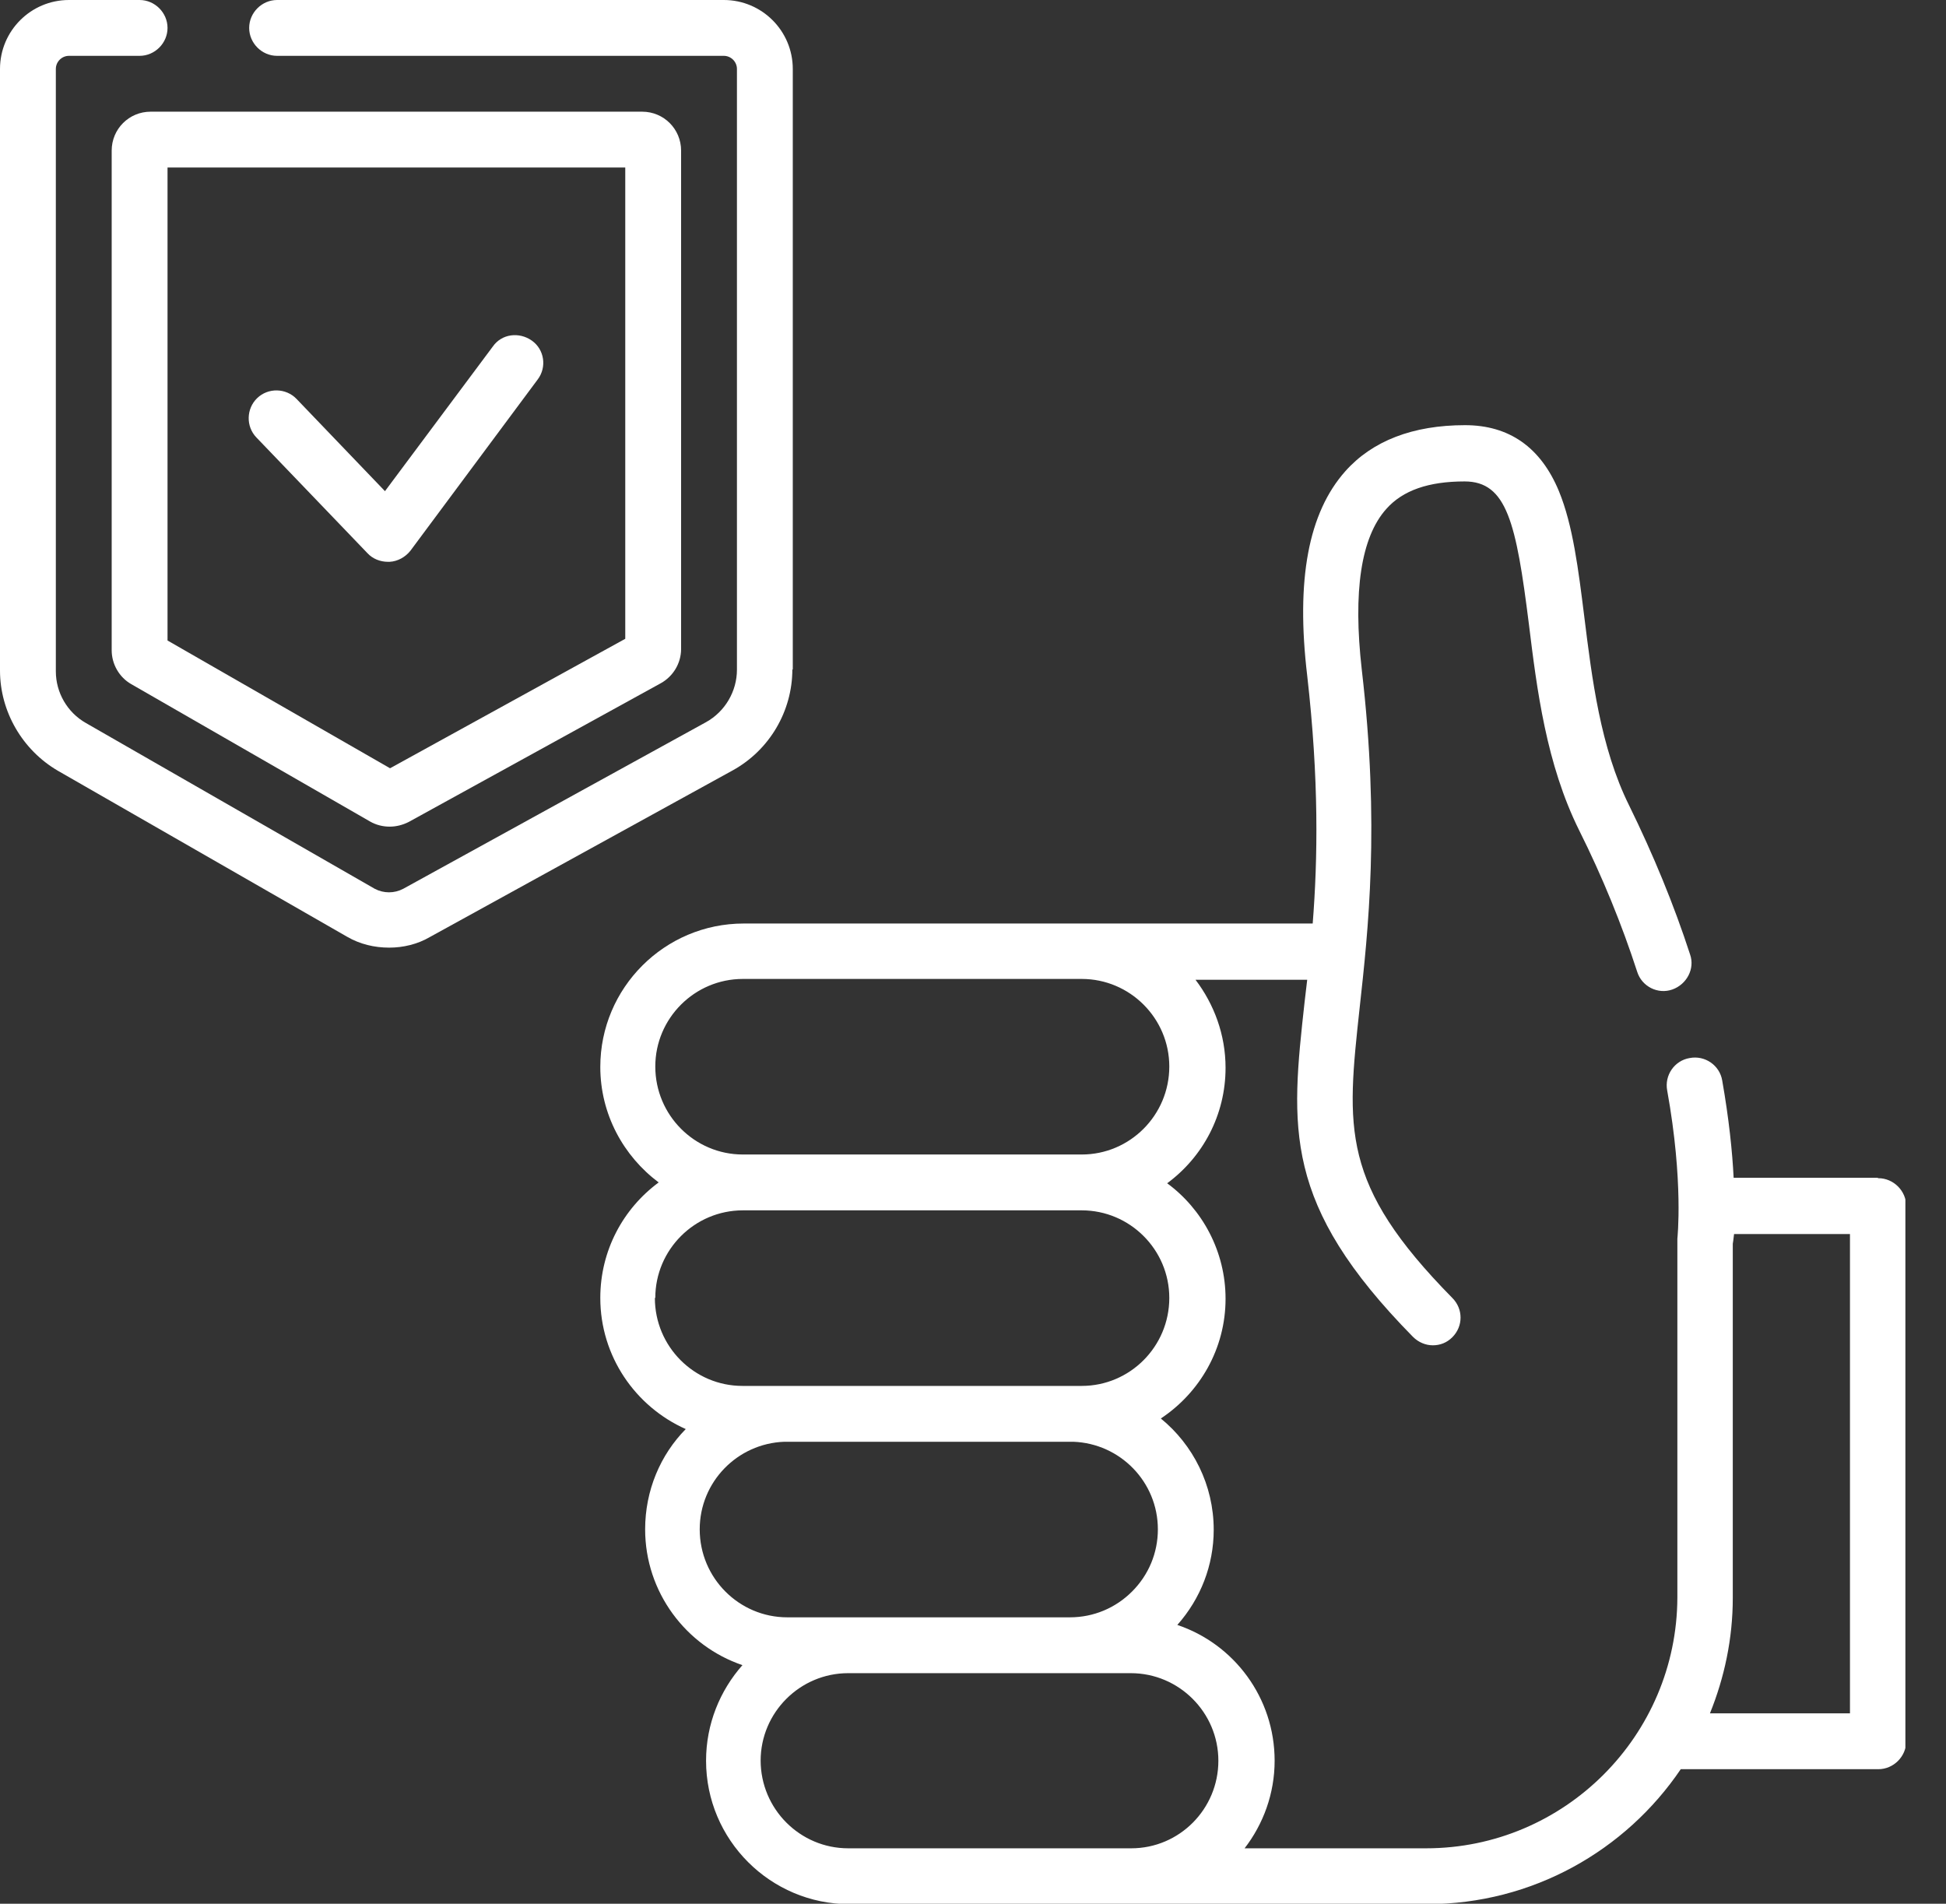
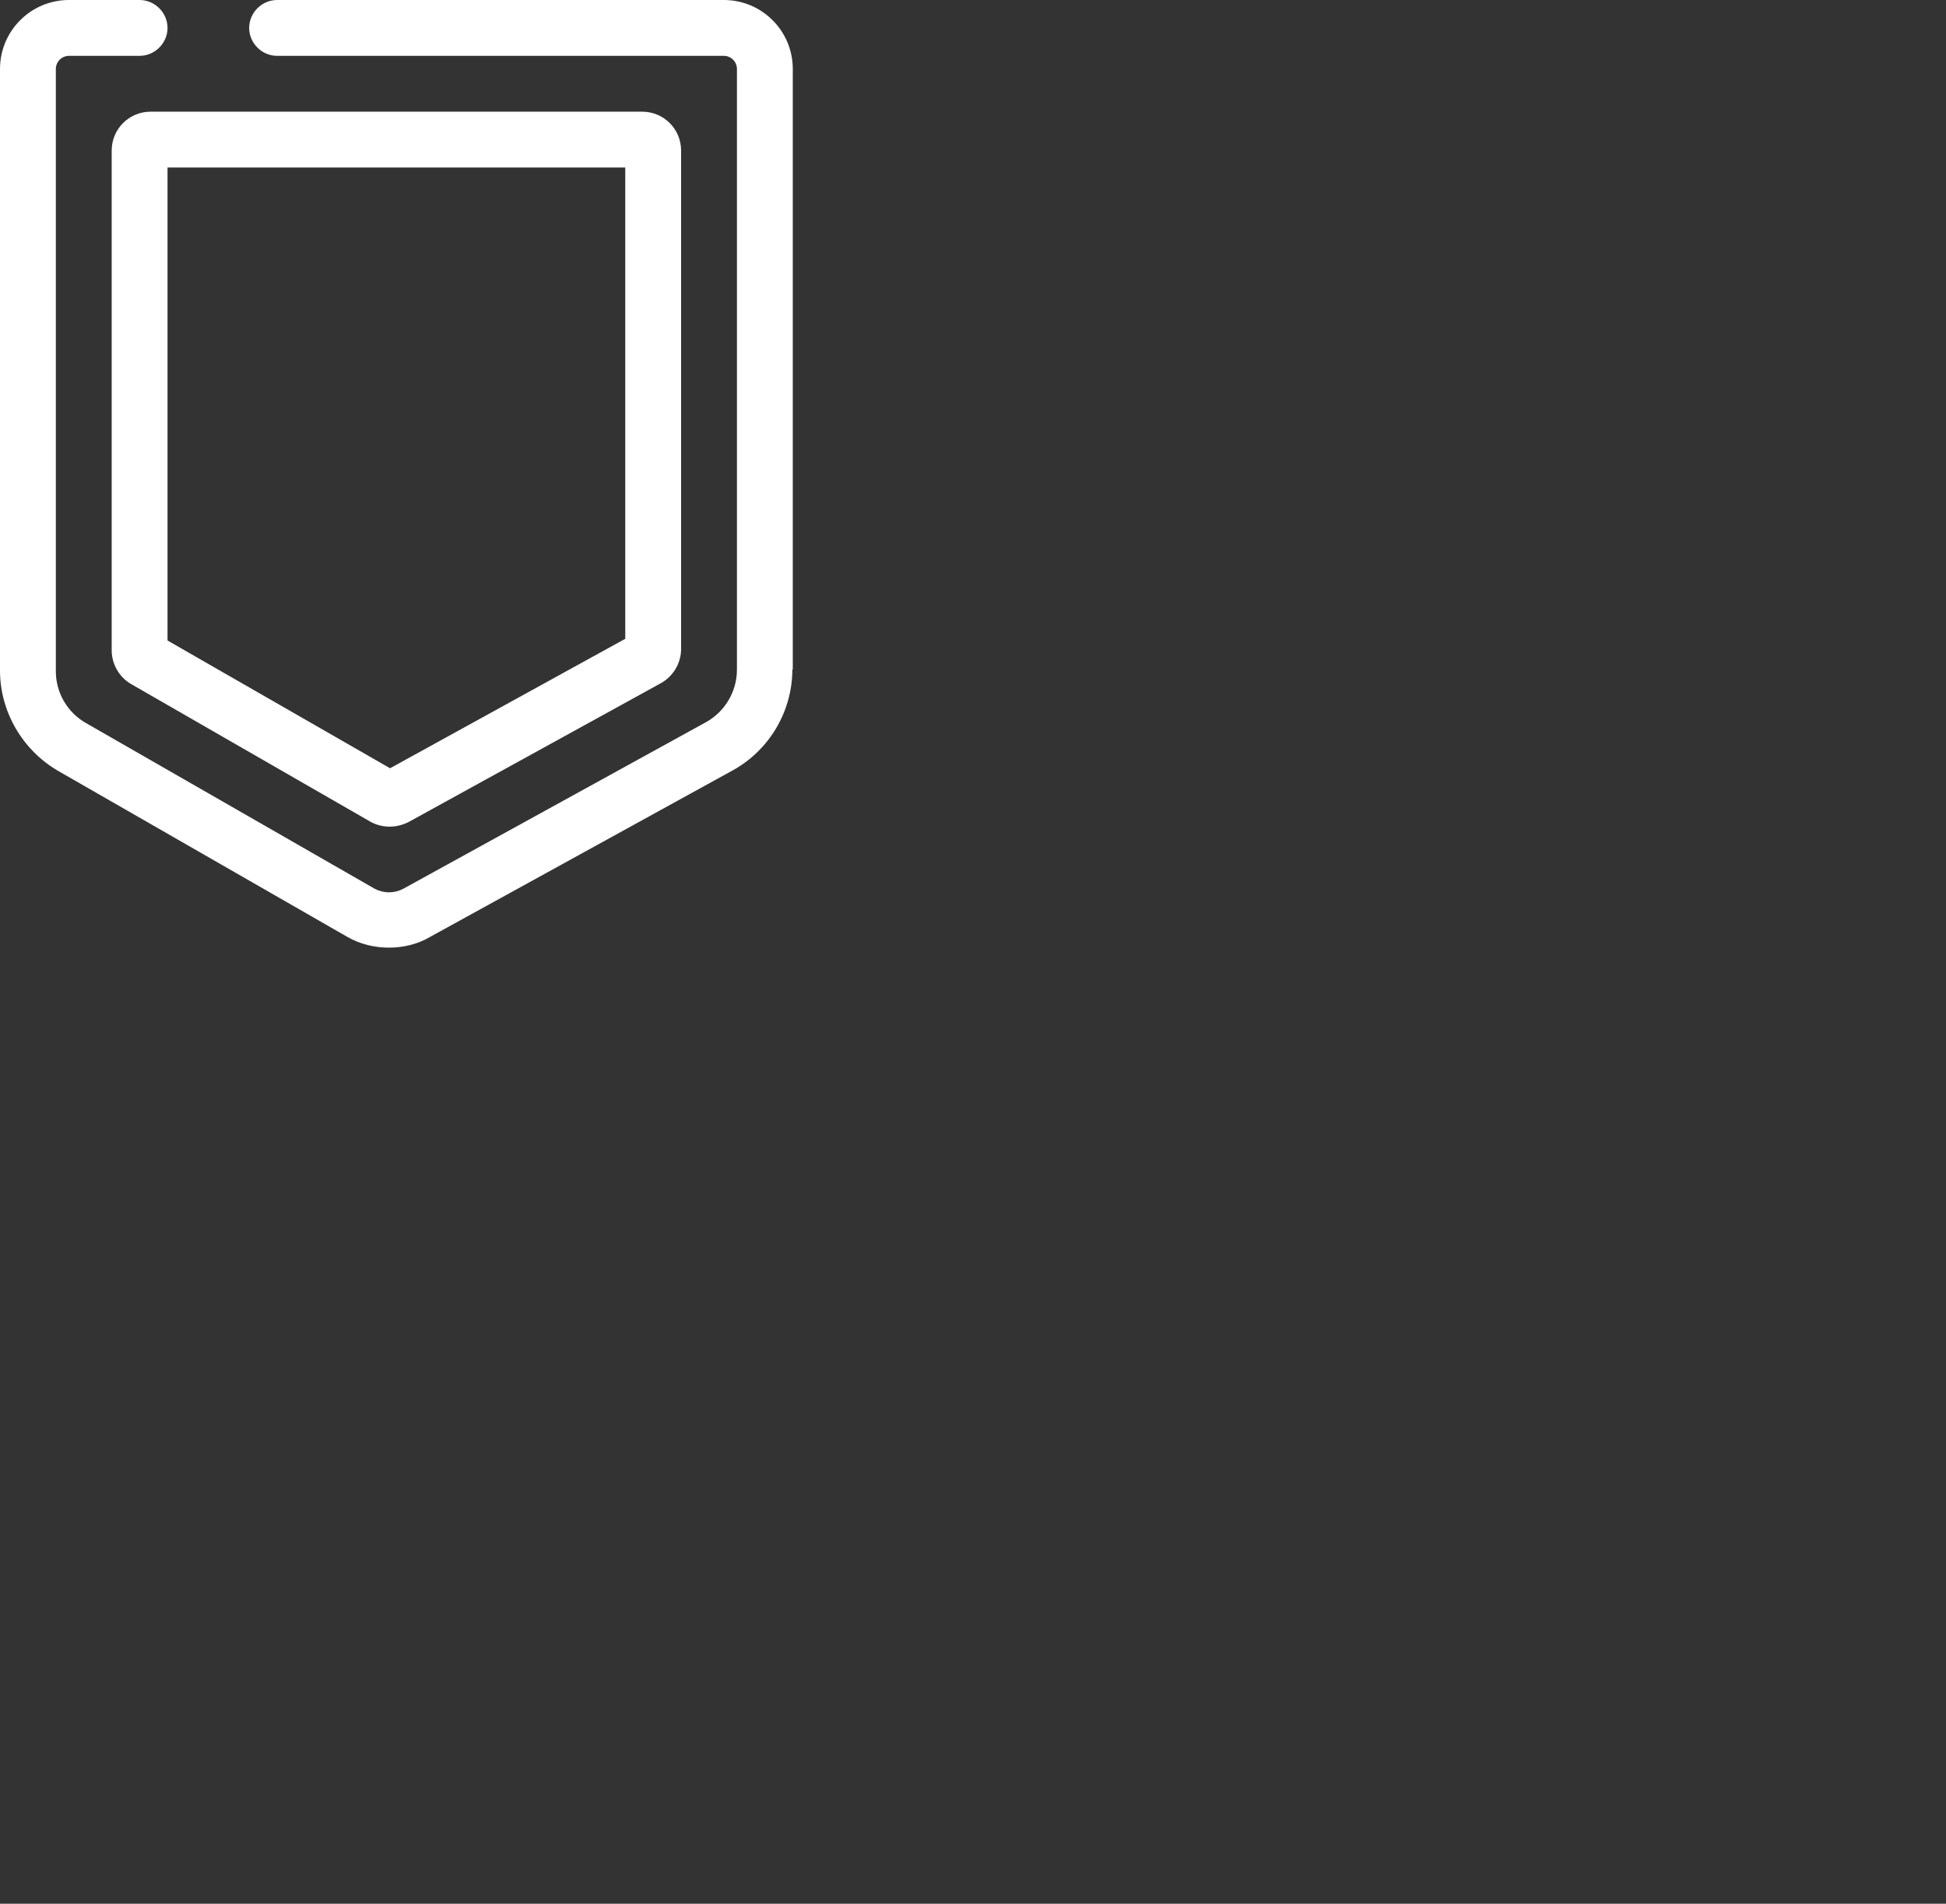
<svg xmlns="http://www.w3.org/2000/svg" width="46" height="45" viewBox="0 0 46 45" fill="none">
  <rect x="0" y="0" width="46" height="45" fill="#333333" stroke="none" />
  <g clip-path="url(#clip0_2748_34391)">
-     <path d="M44.38 27.84H40.98C40.95 27.23 40.87 26.45 40.71 25.54C40.65 25.18 40.3 24.94 39.94 25.01C39.58 25.07 39.34 25.42 39.41 25.78C39.8 27.94 39.65 29.27 39.65 29.28C39.65 29.31 39.65 29.33 39.65 29.36V37.76C39.64 41.03 36.98 43.69 33.71 43.69H29.42C29.86 43.12 30.13 42.4 30.13 41.62C30.13 40.13 29.17 38.86 27.83 38.41C28.38 37.79 28.69 37 28.69 36.16C28.69 35.1 28.2 34.15 27.44 33.53C28.36 32.92 28.97 31.88 28.97 30.7C28.97 29.58 28.42 28.58 27.59 27.97C28.43 27.35 28.97 26.36 28.97 25.24C28.97 24.46 28.7 23.74 28.26 23.16H30.9C30.88 23.34 30.86 23.51 30.84 23.67C30.51 26.66 30.31 28.46 33.4 31.6C33.53 31.73 33.7 31.8 33.87 31.8C34.04 31.8 34.2 31.74 34.33 31.61C34.59 31.35 34.59 30.94 34.33 30.68C31.68 27.99 31.83 26.68 32.14 23.82C32.34 22 32.62 19.52 32.19 15.83C31.98 13.98 32.17 12.7 32.77 12.03C33.16 11.59 33.77 11.38 34.62 11.38C35.62 11.38 35.84 12.36 36.14 14.75C36.33 16.3 36.55 18.06 37.33 19.63C37.88 20.73 38.34 21.86 38.7 22.97C38.81 23.32 39.19 23.51 39.53 23.39C39.87 23.27 40.07 22.9 39.95 22.56C39.57 21.39 39.08 20.2 38.51 19.04C37.83 17.67 37.63 16.03 37.45 14.58C37.31 13.46 37.18 12.41 36.85 11.61C36.42 10.57 35.67 10.05 34.63 10.05C33.4 10.05 32.44 10.42 31.8 11.14C30.93 12.12 30.63 13.7 30.9 15.97C31.18 18.43 31.15 20.3 31.03 21.83H17.58C15.71 21.83 14.19 23.35 14.19 25.22C14.19 26.34 14.74 27.33 15.57 27.95C14.73 28.57 14.19 29.56 14.19 30.68C14.19 32.06 15.02 33.25 16.21 33.78C15.61 34.39 15.25 35.23 15.25 36.15C15.25 37.64 16.22 38.91 17.55 39.36C17.02 39.96 16.69 40.75 16.69 41.62C16.69 43.49 18.21 45.01 20.08 45.01H26.76C26.76 45.01 26.76 45.01 26.77 45.01H33.73C36.23 45.01 38.43 43.74 39.73 41.82H44.4C44.76 41.82 45.06 41.52 45.06 41.16V28.51C45.06 28.15 44.76 27.85 44.4 27.85L44.38 27.84ZM15.49 25.21C15.49 24.07 16.42 23.14 17.56 23.14H25.57C26.71 23.14 27.64 24.07 27.64 25.21C27.64 26.36 26.71 27.29 25.57 27.29H17.56C16.42 27.29 15.49 26.36 15.49 25.21ZM15.49 30.68C15.49 29.54 16.42 28.61 17.56 28.61H25.57C26.71 28.61 27.64 29.54 27.64 30.68C27.64 31.83 26.71 32.76 25.57 32.76H25.37C25.37 32.76 25.32 32.76 25.29 32.76H18.61C18.61 32.76 18.56 32.76 18.53 32.76H17.55C16.41 32.76 15.48 31.83 15.48 30.68H15.49ZM16.54 36.15C16.54 35.03 17.43 34.12 18.54 34.08H25.37C26.48 34.12 27.37 35.03 27.37 36.15C27.37 36.71 27.15 37.23 26.76 37.62C26.37 38.01 25.85 38.23 25.29 38.23H18.61C17.47 38.23 16.54 37.3 16.54 36.15ZM17.98 41.62C17.98 40.48 18.91 39.55 20.05 39.55H26.73C27.87 39.55 28.8 40.48 28.8 41.62C28.8 42.76 27.88 43.69 26.74 43.69H23.69H20.05C18.91 43.69 17.98 42.76 17.98 41.61V41.62ZM43.72 40.5H40.42C40.76 39.66 40.96 38.74 40.96 37.77V29.4C40.96 29.4 40.98 29.28 40.99 29.17H43.73V40.5H43.72Z" fill="white" />
    <path d="M18.74 15.83V1.63C18.74 0.73 18.01 0 17.11 0H6.55C6.19 0 5.89 0.3 5.89 0.66C5.89 1.02 6.19 1.32 6.55 1.32H17.11C17.28 1.32 17.42 1.46 17.42 1.63V15.83C17.42 16.34 17.14 16.82 16.69 17.07L9.53 21.01C9.32 21.12 9.07 21.12 8.86 21.01L2.03 17.09C1.59 16.84 1.32 16.37 1.32 15.87V1.63C1.32 1.46 1.46 1.32 1.63 1.32H3.3C3.66 1.32 3.96 1.02 3.96 0.66C3.96 0.3 3.66 0 3.3 0H1.63C0.73 0 0 0.73 0 1.63V15.85C0 16.82 0.53 17.73 1.37 18.22L8.2 22.14C8.51 22.32 8.85 22.4 9.2 22.4C9.53 22.4 9.87 22.32 10.16 22.15L17.32 18.21C18.19 17.73 18.73 16.81 18.73 15.82L18.74 15.83Z" fill="white" />
    <path d="M2.64 3.56V15.37C2.64 15.7 2.82 16.01 3.1 16.17L8.75 19.42C8.89 19.5 9.05 19.54 9.21 19.54C9.37 19.54 9.52 19.5 9.66 19.43L15.62 16.15C15.91 15.99 16.1 15.68 16.1 15.34V3.56C16.1 3.05 15.69 2.64 15.18 2.64H3.56C3.05 2.64 2.64 3.05 2.64 3.56ZM3.96 3.96H14.78V15.1L9.22 18.16L3.96 15.14V3.96Z" fill="white" />
-     <path d="M9.7 13.02L12.71 8.97C12.93 8.68 12.87 8.26 12.57 8.05C12.27 7.84 11.86 7.89 11.65 8.19L9.1 11.61L7.01 9.43C6.76 9.17 6.34 9.16 6.08 9.41C5.82 9.66 5.81 10.08 6.06 10.34L8.69 13.08C8.81 13.21 8.99 13.28 9.17 13.28C9.18 13.28 9.2 13.28 9.21 13.28C9.4 13.27 9.58 13.17 9.7 13.02Z" fill="white" />
  </g>
  <defs>
    <clipPath id="clip0_2748_34391">
      <rect width="45.04" height="45" fill="white" />
    </clipPath>
  </defs>
</svg>